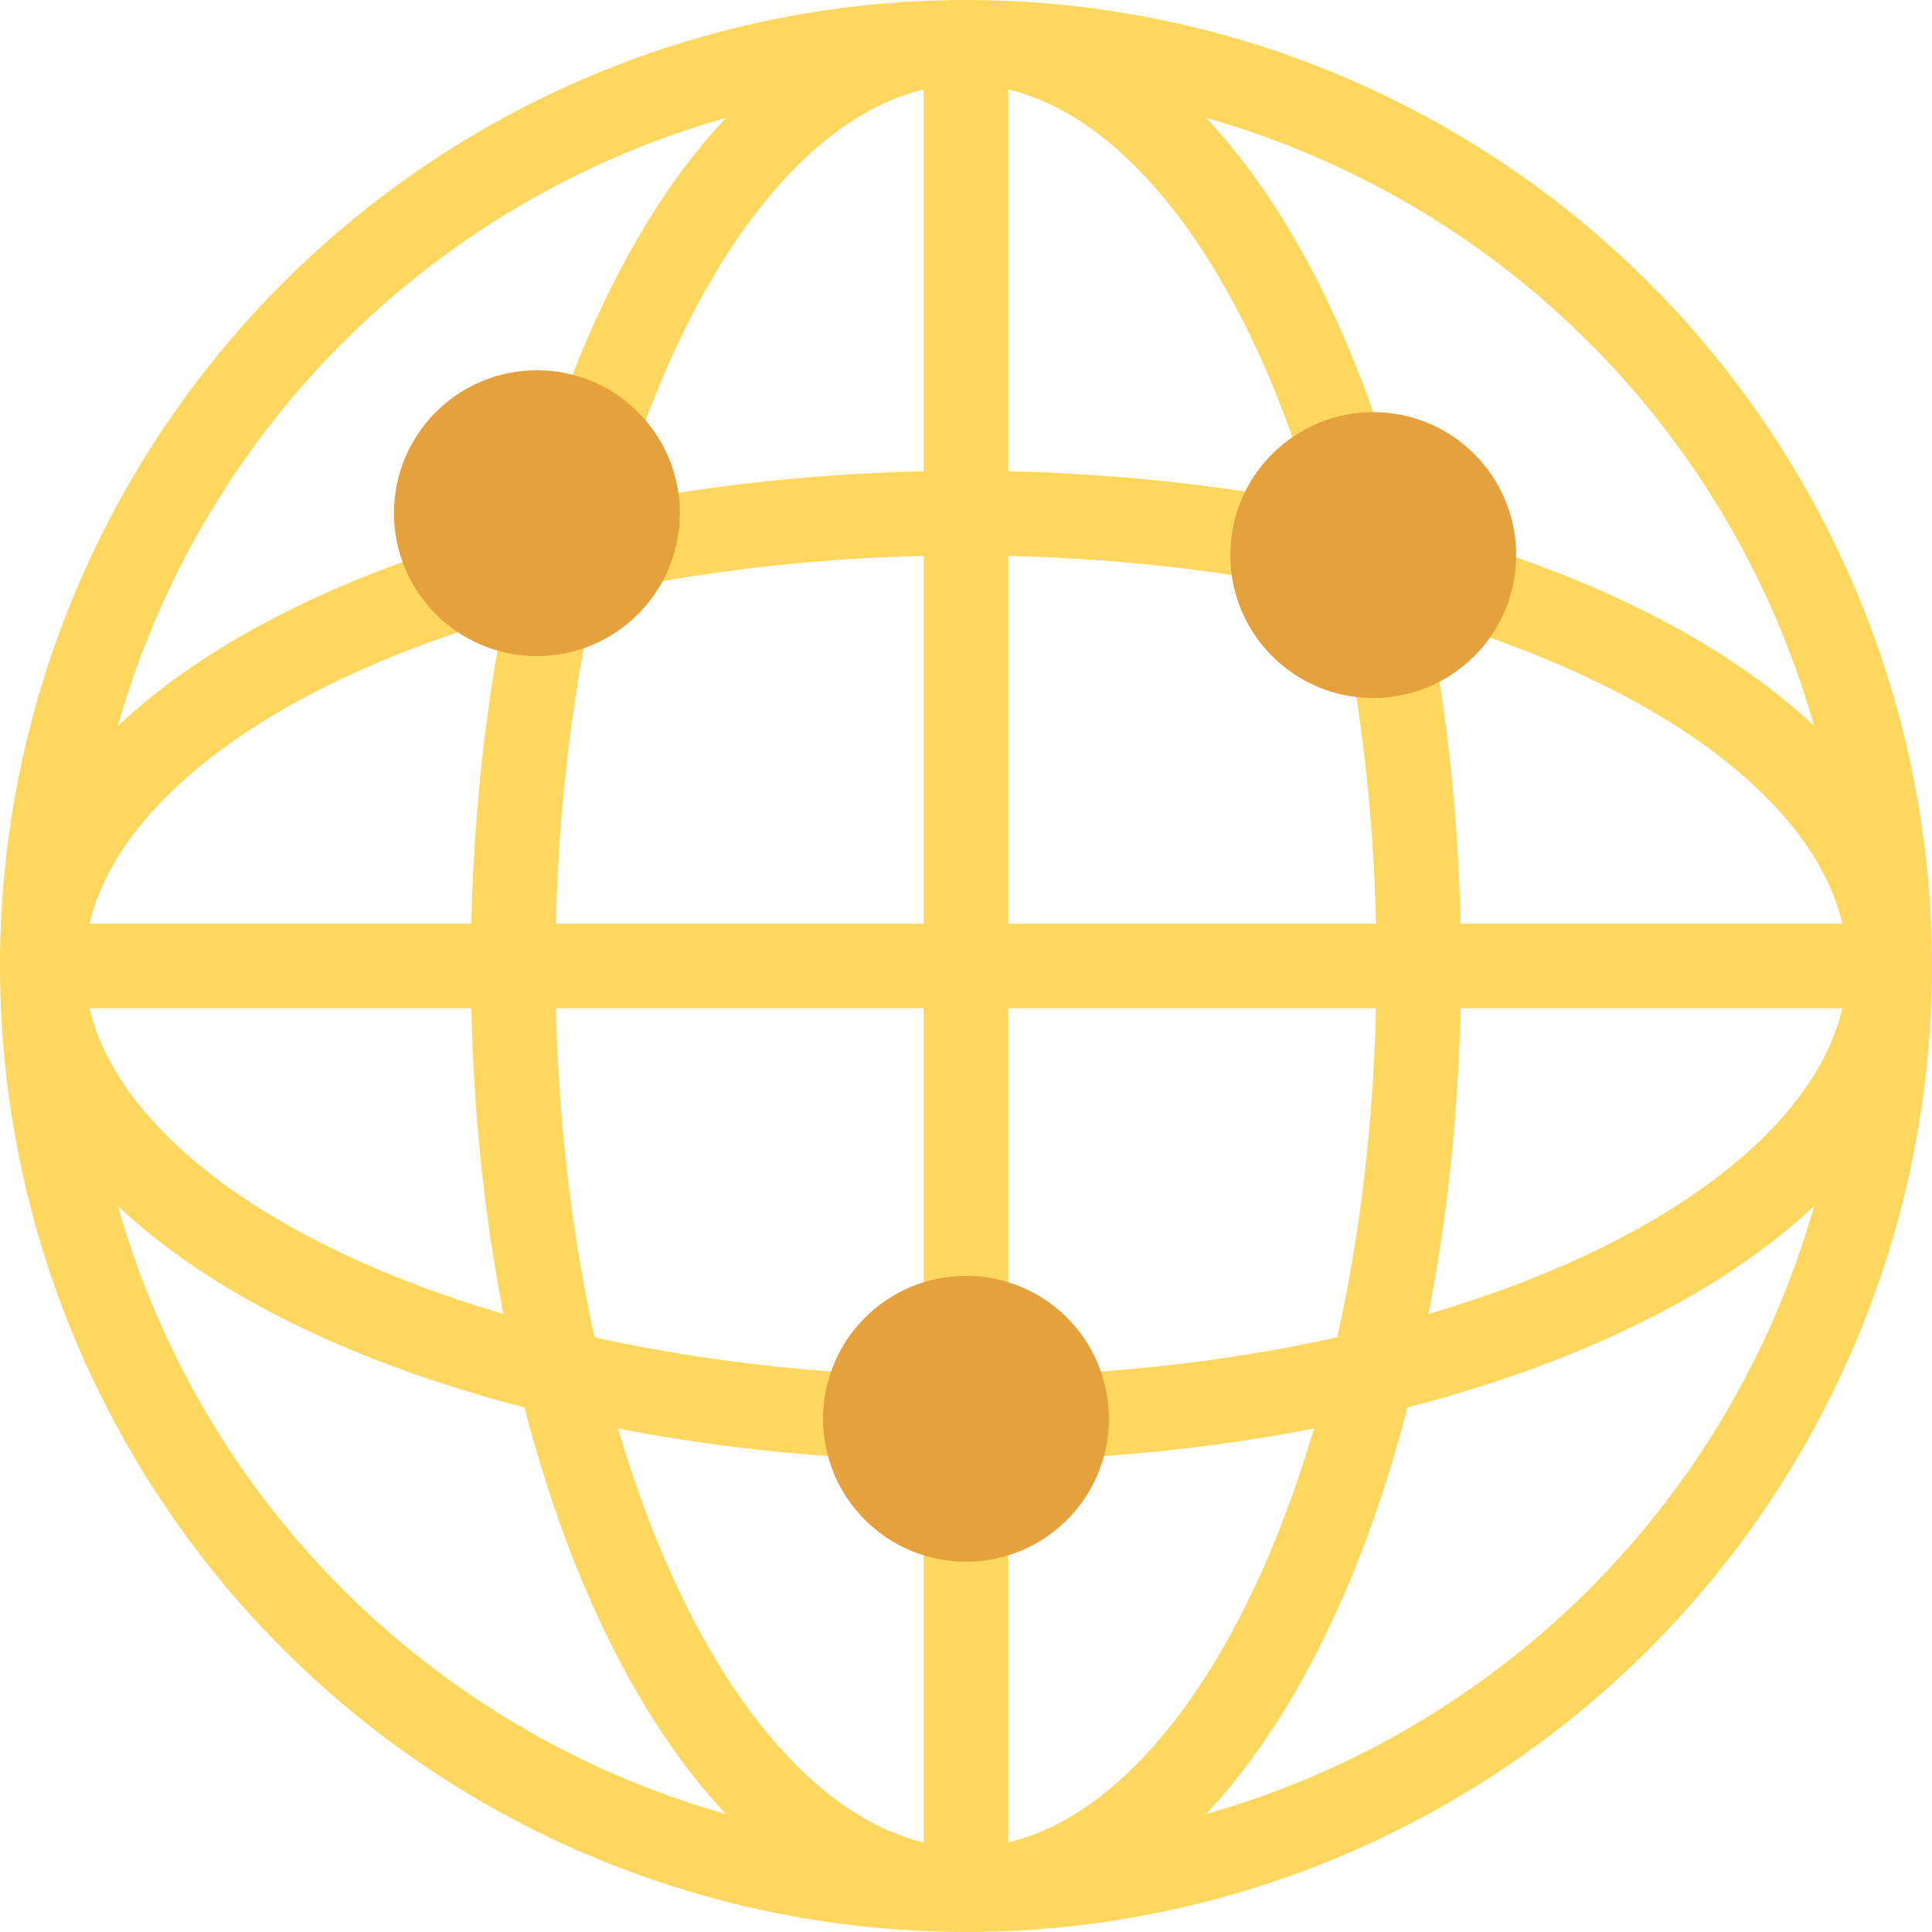
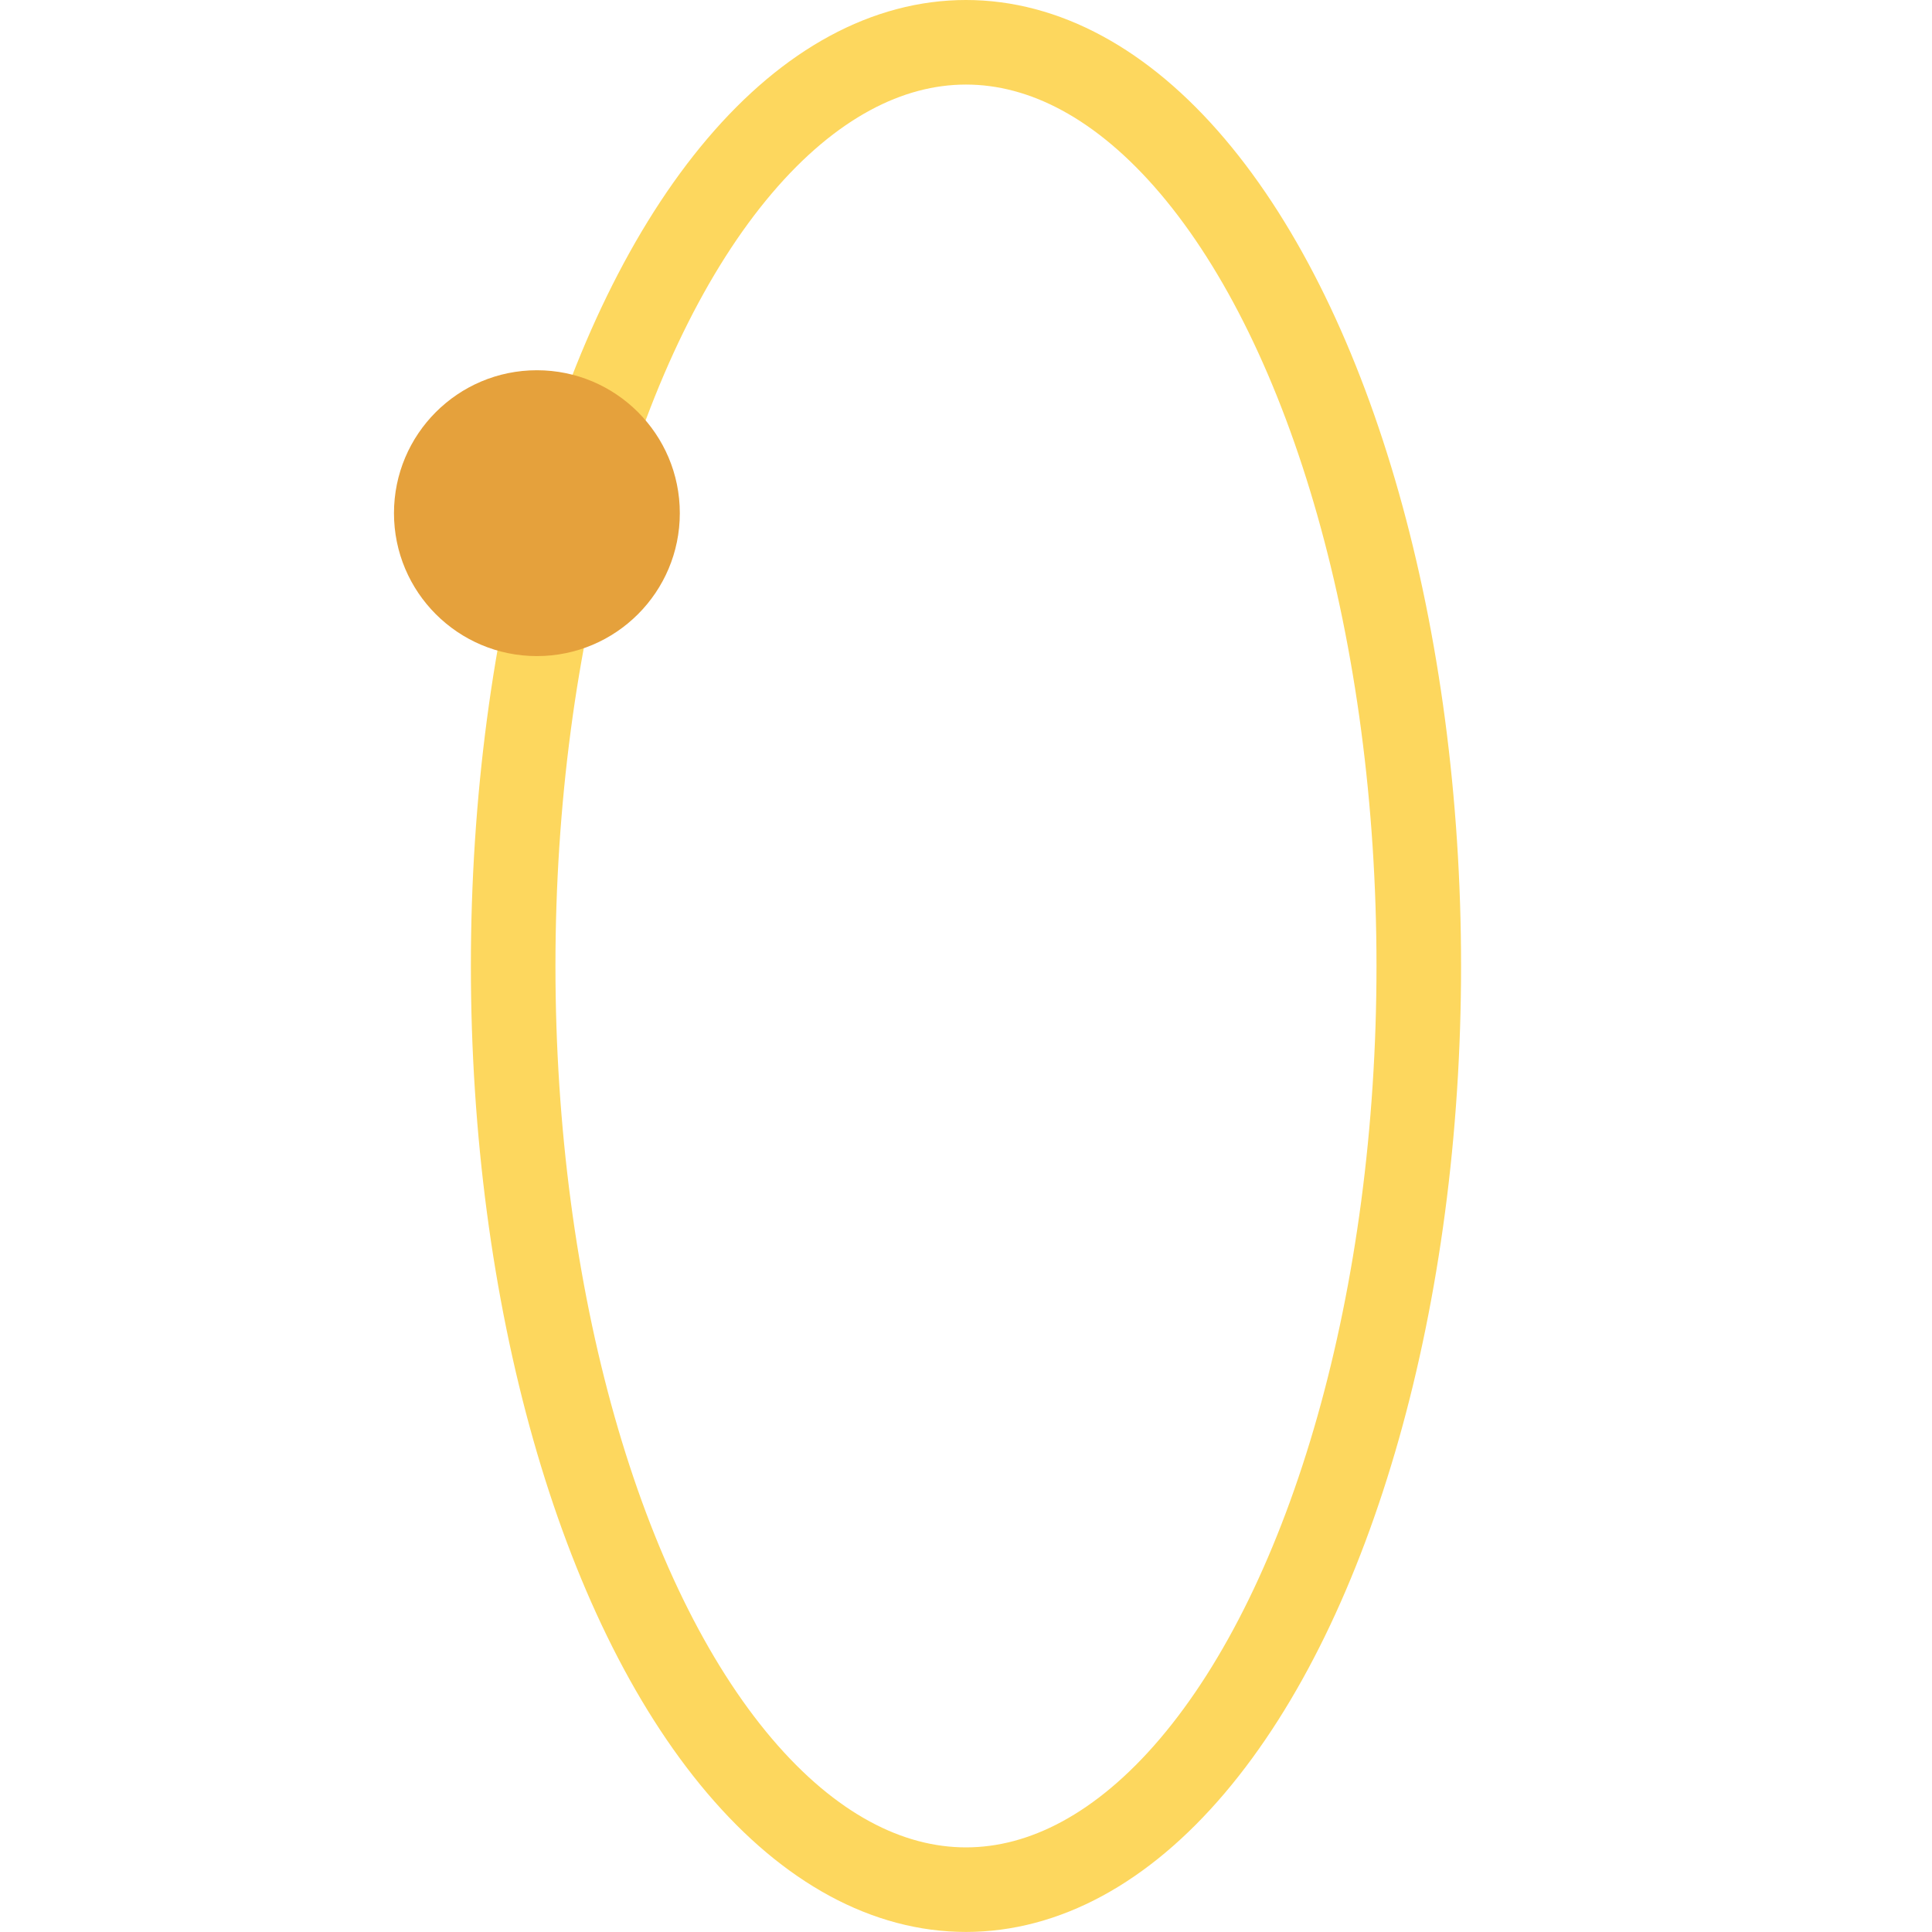
<svg xmlns="http://www.w3.org/2000/svg" viewBox="0 0 365.53 365.53">
  <defs>
    <style>.cls-1{fill:none;stroke:#fdd75e;stroke-miterlimit:10;stroke-width:16px}.cls-2{fill:#e5a13c}</style>
  </defs>
  <g id="Layer_2" data-name="Layer 2">
    <g id="Layer_1-2" data-name="Layer 1">
-       <circle class="cls-1" cx="182.76" cy="182.76" r="174.76" />
      <ellipse class="cls-1" cx="182.76" cy="182.76" rx="85.67" ry="174.76" />
-       <ellipse class="cls-1" cx="182.76" cy="182.76" rx="174.76" ry="85.67" />
-       <path class="cls-1" d="M357.53 182.76H8M182.76 8v349.53" />
      <circle class="cls-2" cx="101.58" cy="97.09" r="27.04" />
-       <circle class="cls-2" cx="182.76" cy="268.43" r="27.04" />
-       <circle class="cls-2" cx="259.81" cy="105.02" r="27.04" />
    </g>
  </g>
</svg>